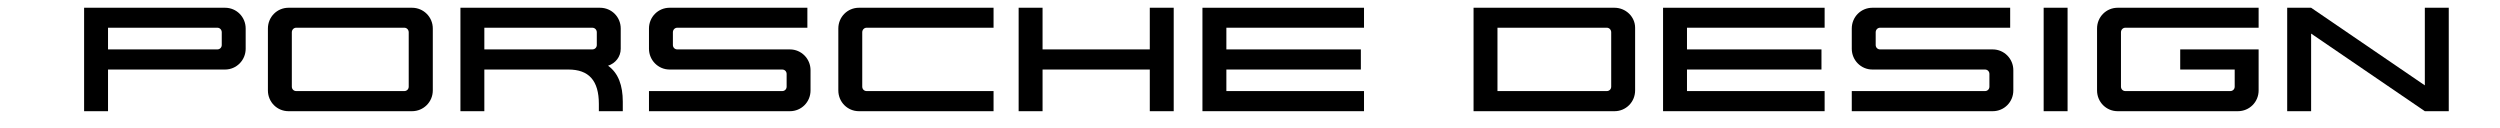
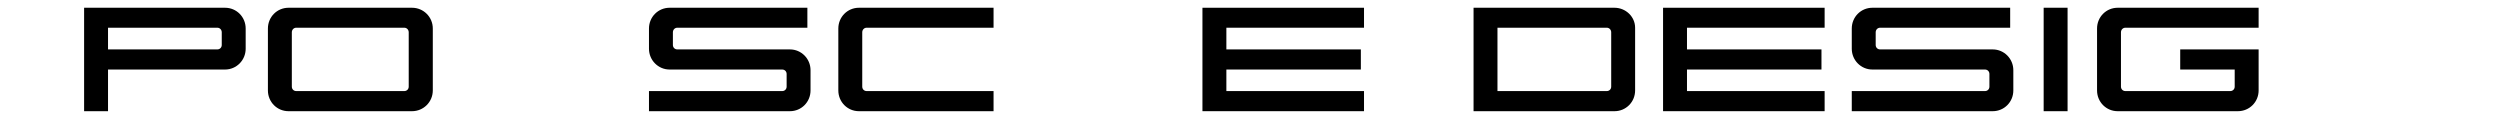
<svg xmlns="http://www.w3.org/2000/svg" version="1.1" class="logo" x="0px" y="0px" focusable="false" viewBox="0 0 372 19" style="enable-background:new 0 0 372 19;" xml:space="preserve">
  <title>Porsche Design Logo</title>
  <g>
    <path class="st0" d="M33.492,10.346H16.074v6.199h-3.559V1.154h20.978c1.696,0,3.063,1.367,3.063,3.088v3.017&#10;            C36.555,8.955,35.189,10.346,33.492,10.346z M32.997,4.807c0-0.377-0.283-0.683-0.66-0.683H16.074v3.228h16.263&#10;            c0.377,0,0.66-0.283,0.66-0.66V4.807z" />
    <path class="st0" d="M61.312,16.545H42.929c-1.698,0-3.064-1.367-3.064-3.088V4.242c0-1.721,1.367-3.088,3.064-3.088h18.384&#10;            c1.698,0,3.088,1.367,3.088,3.088v9.215C64.4,15.178,63.01,16.545,61.312,16.545z M60.817,4.807c0-0.377-0.283-0.683-0.66-0.683&#10;            H44.084c-0.377,0-0.66,0.306-0.66,0.683v8.085c0,0.377,0.283,0.66,0.66,0.66h16.074c0.377,0,0.66-0.282,0.66-0.66V4.807z" />
-     <path class="st0" d="M89.11,16.545v-1.084c0-3.465-1.485-5.115-4.525-5.115H72.07v6.199h-3.558V1.154h20.765&#10;            c1.72,0,3.087,1.367,3.087,3.088v3.017c0,1.201-0.8,2.168-1.886,2.522c1.532,1.084,2.193,2.946,2.193,5.35v1.414H89.11z&#10;            M88.804,4.807c0-0.377-0.283-0.683-0.683-0.683H72.07v3.228h16.051c0.401,0,0.683-0.283,0.683-0.66V4.807z" />
    <path class="st0" d="M117.546,16.545H96.568v-2.993h19.823c0.377,0,0.66-0.282,0.66-0.66v-1.886c0-0.377-0.283-0.661-0.66-0.661&#10;            H99.632c-1.696,0-3.064-1.39-3.064-3.087V4.242c0-1.721,1.368-3.088,3.064-3.088l20.506,0v2.97h-19.351&#10;            c-0.377,0-0.66,0.306-0.66,0.683v1.886c0,0.377,0.283,0.66,0.66,0.66h16.758c1.696,0,3.063,1.391,3.063,3.088v3.017&#10;            C120.609,15.178,119.242,16.545,117.546,16.545z" />
    <path class="st0" d="M127.807,16.545c-1.698,0-3.064-1.367-3.064-3.088V4.242c0-1.721,1.367-3.088,3.064-3.088h20.034v2.97h-18.879&#10;            c-0.377,0-0.66,0.306-0.66,0.683v8.085c0,0.377,0.283,0.66,0.66,0.66h18.879v2.993H127.807z" />
-     <path class="st0" d="M171.089,16.545v-6.199h-15.956v6.199h-3.559V1.154h3.559v6.198h15.956V1.154h3.559v15.391H171.089z" />
    <path class="st0" d="M178.924,16.545V1.154h24.041v2.97h-20.481v3.228h20.011v2.993h-20.011v3.206h20.481v2.993H178.924z" />
    <path class="st0" d="M240.241,16.545h-20.976V1.154h20.976c1.65,0,3.064,1.319,3.064,2.97v9.333&#10;            C243.305,15.178,241.939,16.545,240.241,16.545z M239.747,4.807c0-0.377-0.284-0.683-0.66-0.683h-16.264v9.428h16.264&#10;            c0.376,0,0.66-0.282,0.66-0.66V4.807z" />
    <path class="st0" d="M247.463,16.545V1.154h24.041v2.97h-20.481v3.228h20.011v2.993h-20.011v3.206h20.481v2.993H247.463z" />
    <path class="st0" d="M296.52,16.545h-20.976v-2.993h19.821c0.378,0,0.66-0.282,0.66-0.66v-1.886c0-0.377-0.281-0.661-0.66-0.661&#10;            h-16.757c-1.698,0-3.064-1.39-3.064-3.087V4.242c0-1.721,1.367-3.088,3.064-3.088h20.506v2.97h-19.351&#10;            c-0.378,0-0.66,0.306-0.66,0.683v1.886c0,0.377,0.281,0.66,0.66,0.66h16.757c1.698,0,3.064,1.391,3.064,3.088v3.017&#10;            C299.584,15.178,298.218,16.545,296.52,16.545z" />
    <path class="st0" d="M304.096,16.545V1.154h3.559v15.391H304.096z" />
    <path class="st0" d="M332.994,16.545h-17.889c-1.696,0-3.064-1.367-3.064-3.088V4.242c0-1.721,1.368-3.088,3.064-3.088h20.978v2.97&#10;            h-19.823c-0.377,0-0.66,0.306-0.66,0.683v8.085c0,0.377,0.283,0.66,0.66,0.66h15.603c0.376,0,0.66-0.282,0.66-0.66v-2.547h-8.107&#10;            V7.352h11.667v6.105C336.083,15.178,334.715,16.545,332.994,16.545z" />
-     <path class="st0" d="M360.816,16.545L343.894,4.997v11.549h-3.56V1.154h3.56l16.921,11.549V1.154h3.56v15.391H360.816z" />
  </g>
</svg>